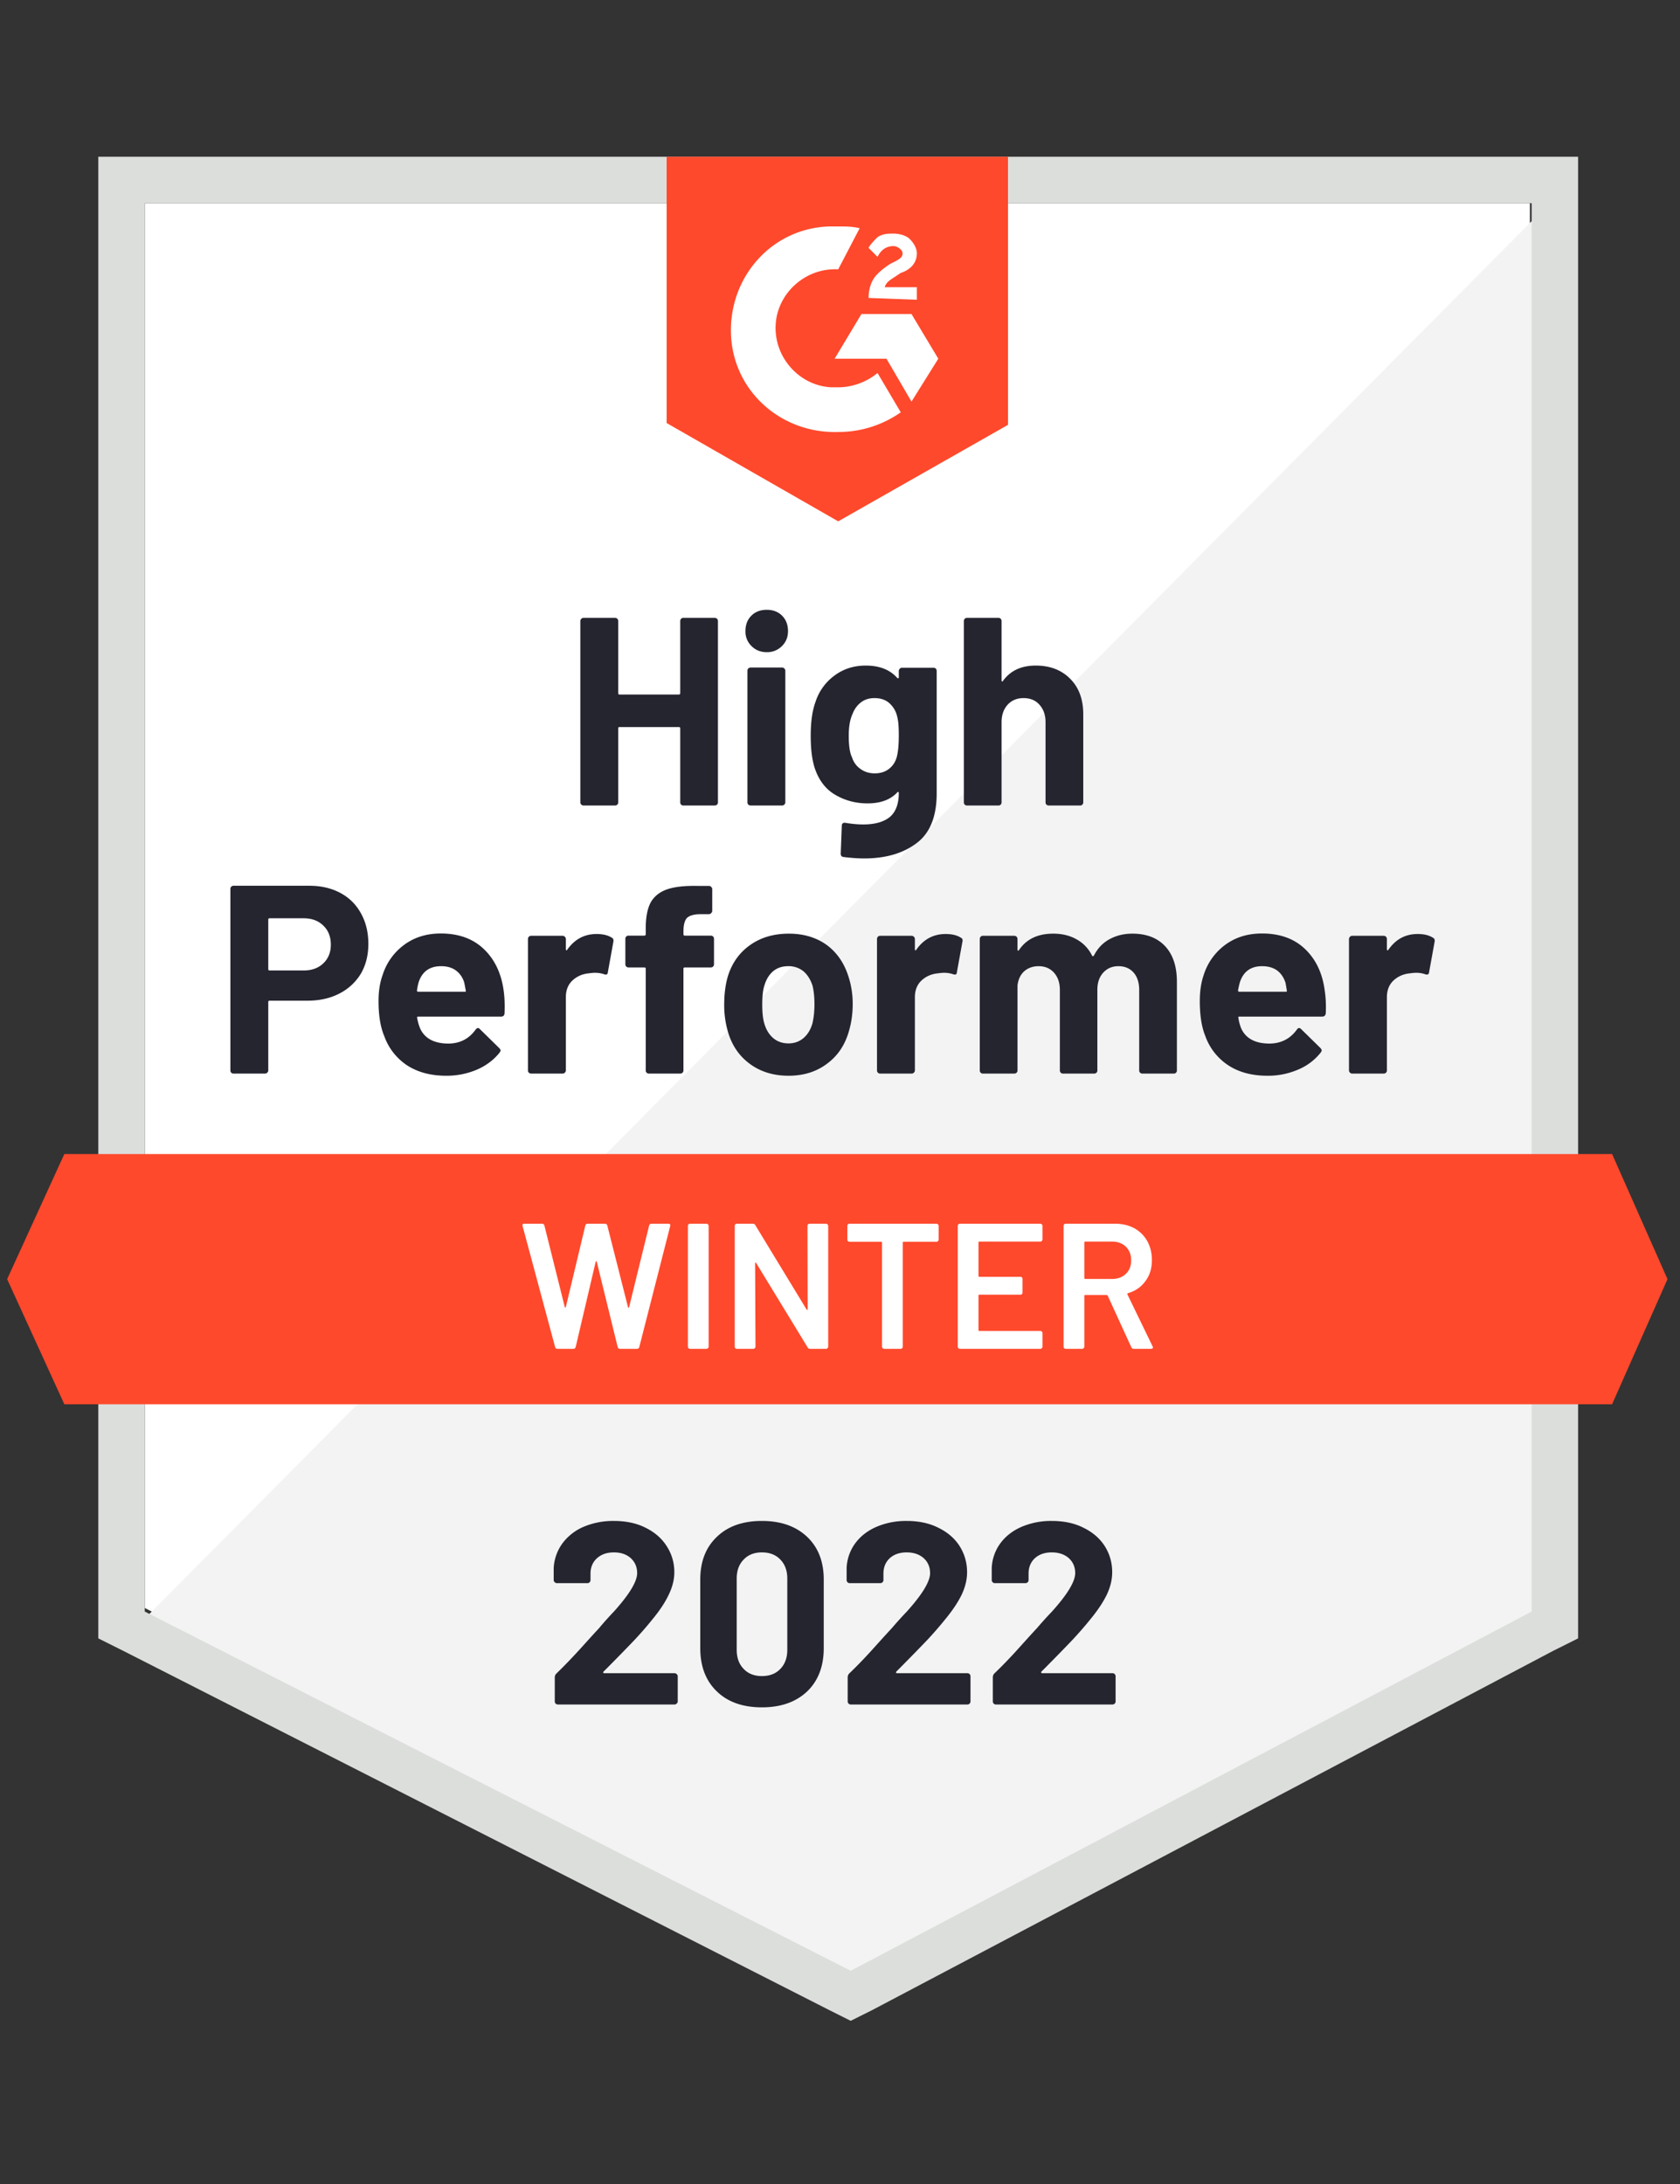
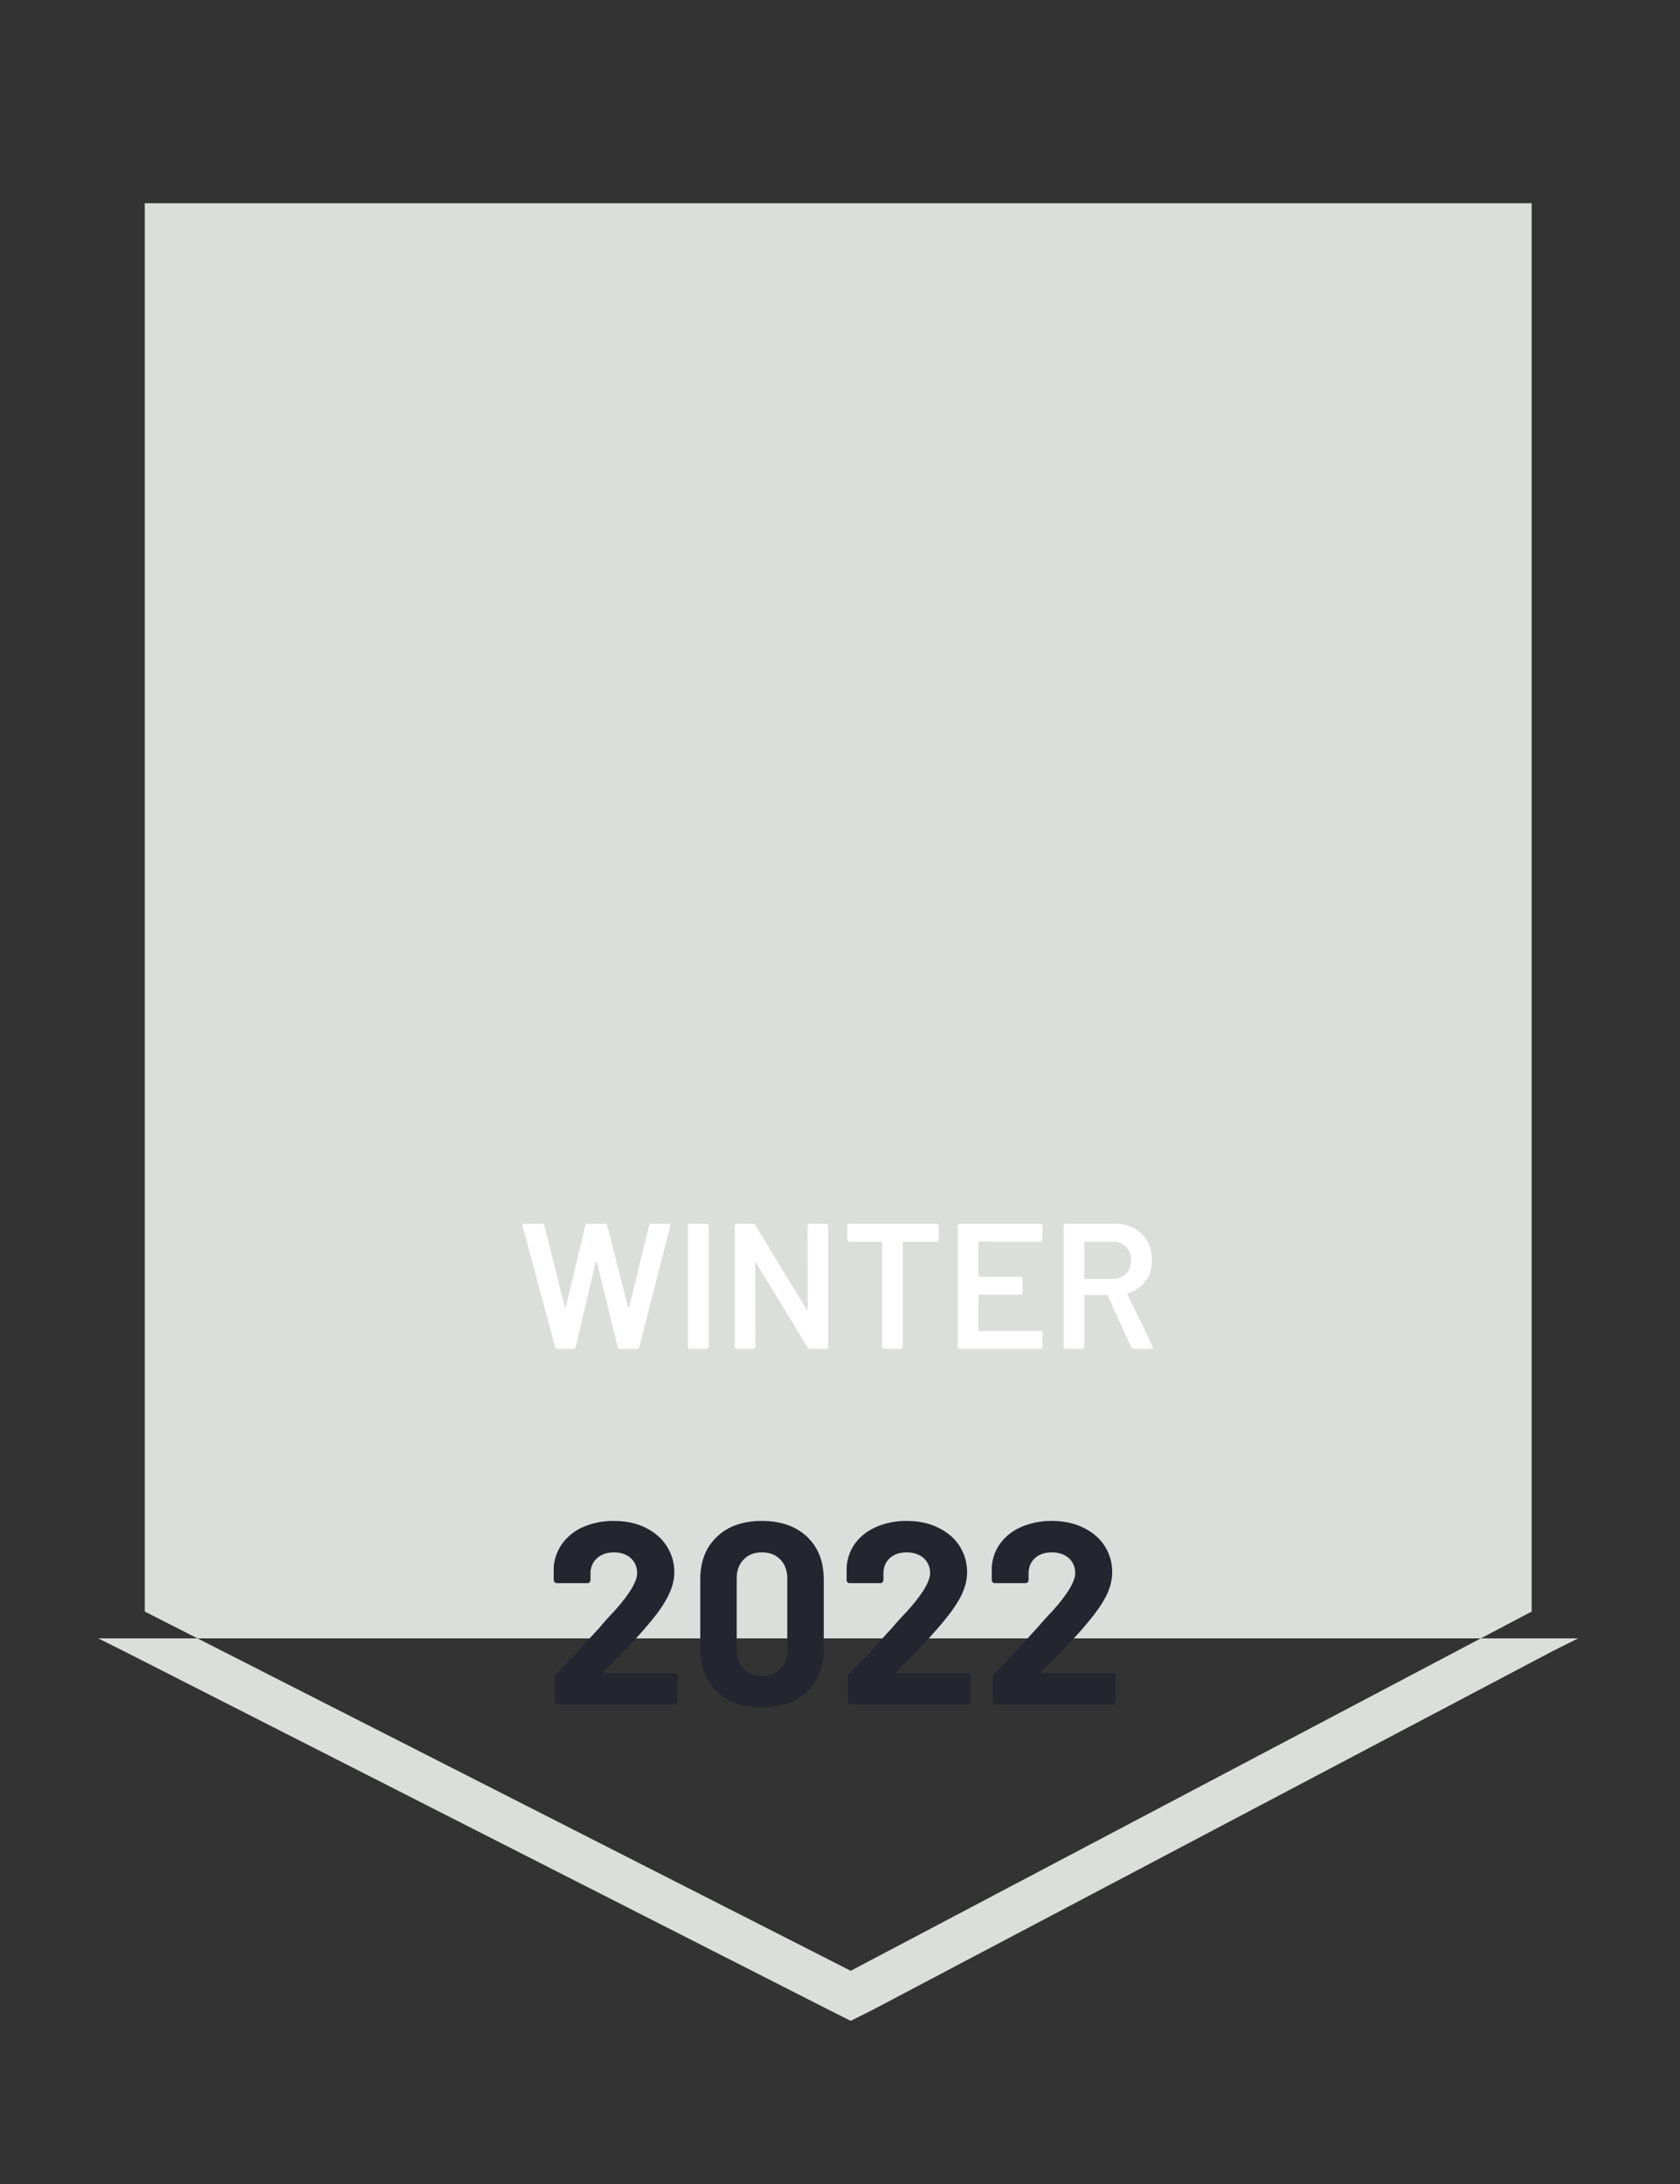
<svg xmlns="http://www.w3.org/2000/svg" width="90" height="117" fill="none">
  <rect width="100%" height="100%" fill="#333333" stroke="none" />
-   <path fill="#fff" d="m7.756 86.142 37.819 19.244 36.383-19.244V10.887H7.756v75.255Z" />
-   <path fill="#F2F3F2" d="M82.724 11.174 6.99 87.482l39.256 19.437 36.478-18.67V11.173Z" />
-   <path fill="#DCDEDC" d="M5.266 35.972V87.77l1.34.67 37.82 19.244 1.148.575 1.15-.575L83.201 88.44l1.34-.67V8.397H5.266v27.575Zm2.489 50.361V10.887h74.298v75.446l-36.479 19.245L7.755 86.333Z" />
-   <path fill="#FF492C" d="M44.904 12.131c.383 0 .766 0 1.149.096l-1.149 2.202c-1.723-.096-3.255 1.245-3.351 2.968-.096 1.724 1.245 3.256 2.968 3.351h.383c.766 0 1.532-.287 2.106-.766l1.245 2.107a5.804 5.804 0 0 1-3.35 1.053c-3.065.096-5.65-2.202-5.746-5.266-.095-3.064 2.203-5.649 5.266-5.745h.48Zm3.926 4.692 1.436 2.393-1.436 2.298-1.34-2.298h-2.777l1.436-2.393h2.68Zm-2.298-.862c0-.383.096-.766.287-1.053.191-.287.574-.575.862-.766l.191-.096c.383-.191.479-.287.479-.479 0-.191-.287-.383-.479-.383-.383 0-.67.192-.861.575l-.48-.479c.096-.191.288-.383.48-.574.287-.192.574-.192.861-.192.287 0 .67.096.862.288.191.191.383.478.383.765 0 .48-.287.862-.862 1.054l-.287.191c-.287.192-.479.287-.575.575h1.724v.67l-2.585-.096Zm-1.628 11.968L54 22.76V8.397H35.713v14.266l9.191 5.266Zm41.458 33.894H3.447L.383 68.525l3.064 6.702h82.915l2.968-6.702-2.968-6.702Z" />
-   <path fill="#252530" d="M16.564 47.451c.632 0 1.187.128 1.666.383.479.256.849.623 1.11 1.101.262.473.393 1.015.393 1.628 0 .606-.134 1.14-.402 1.6a2.845 2.845 0 0 1-1.149 1.062c-.491.255-1.06.383-1.704.383h-2.04c-.044 0-.066.025-.066.076v3.658c0 .05-.02.092-.058.124a.168.168 0 0 1-.124.048h-1.676a.168.168 0 0 1-.124-.048.168.168 0 0 1-.048-.124v-9.718c0-.051.016-.093.048-.125a.168.168 0 0 1 .124-.048h4.05Zm-.306 4.539c.447 0 .8-.128 1.063-.383.268-.256.402-.587.402-.996 0-.428-.134-.77-.402-1.024-.262-.262-.616-.393-1.063-.393h-1.82c-.044 0-.066.025-.066.077v2.642c0 .051.022.077.067.077h1.819Zm10.723 1.072c.051.364.067.77.048 1.216-.006.121-.067.182-.182.182h-4.433c-.057 0-.08.022-.067.067.032.191.086.383.163.574.249.537.756.805 1.522.805.613-.007 1.095-.256 1.446-.747.045-.058.09-.086.134-.086.026 0 .058.019.096.057l1.034 1.015c.05.051.076.096.076.134 0 .02-.019.057-.057.115-.32.396-.724.699-1.216.91a4.122 4.122 0 0 1-1.647.325c-.817 0-1.513-.185-2.087-.555a3.14 3.14 0 0 1-1.226-1.57c-.204-.48-.306-1.105-.306-1.877 0-.53.073-.996.22-1.398a3.189 3.189 0 0 1 1.159-1.618c.549-.402 1.2-.603 1.953-.603.957 0 1.726.277 2.307.833.581.555.936 1.295 1.063 2.221Zm-3.35-1.302c-.607 0-1.006.28-1.198.843-.038.127-.07.28-.096.46 0 .044.026.066.077.066h2.48c.057 0 .077-.022.057-.067a17.375 17.375 0 0 0-.076-.402 1.224 1.224 0 0 0-.45-.67c-.21-.154-.476-.23-.795-.23Zm8.329-1.724c.345 0 .619.068.823.202.07.038.096.108.077.21l-.297 1.638c-.006.114-.073.15-.201.105a1.51 1.51 0 0 0-.498-.077c-.076 0-.185.01-.325.029-.339.032-.63.16-.872.383-.236.223-.354.523-.354.9v3.916c0 .05-.02.092-.057.124a.157.157 0 0 1-.115.048h-1.685a.19.19 0 0 1-.125-.048.168.168 0 0 1-.048-.124v-7.037a.19.19 0 0 1 .048-.125.19.19 0 0 1 .125-.048h1.685c.044 0 .083.016.115.048.038.038.057.08.057.125v.545c0 .026.01.045.029.058.013.013.025.006.038-.02.396-.567.922-.852 1.58-.852Zm6.118.087c.051 0 .092.016.124.048a.168.168 0 0 1 .048.124v1.36a.168.168 0 0 1-.048.124.168.168 0 0 1-.124.048H36.69c-.051 0-.077.022-.077.067v5.448a.168.168 0 0 1-.048.124.168.168 0 0 1-.124.048h-1.676a.168.168 0 0 1-.124-.048.168.168 0 0 1-.048-.124v-5.448c0-.045-.026-.067-.077-.067h-.842a.169.169 0 0 1-.125-.048.168.168 0 0 1-.048-.124v-1.36c0-.051.016-.093.048-.124a.169.169 0 0 1 .125-.048h.842c.051 0 .077-.026.077-.077v-.316c0-.593.09-1.056.268-1.388.185-.326.479-.559.88-.7.41-.14.974-.2 1.696-.181h.545c.045 0 .083.016.115.048.038.038.058.08.058.124v1.159c0 .05-.02.092-.058.124a.145.145 0 0 1-.115.058h-.478c-.332.006-.565.073-.7.2-.127.135-.19.374-.19.719v.153c0 .051.025.077.076.077h1.388Zm4.165 7.506c-.804 0-1.494-.21-2.068-.632-.575-.421-.967-.996-1.178-1.723a5.081 5.081 0 0 1-.2-1.465c0-.562.066-1.07.2-1.523.224-.708.623-1.263 1.197-1.665.574-.403 1.264-.604 2.068-.604.779 0 1.449.198 2.01.594.55.402.939.958 1.169 1.666.16.479.24.98.24 1.503 0 .517-.068 1.002-.202 1.456-.21.746-.603 1.33-1.178 1.752-.568.427-1.254.641-2.058.641Zm0-1.733c.313 0 .58-.096.804-.287.224-.192.383-.456.479-.795.07-.306.105-.641.105-1.005 0-.402-.035-.74-.105-1.015-.109-.325-.271-.58-.489-.766a1.262 1.262 0 0 0-.813-.268c-.32 0-.587.09-.804.268-.218.185-.374.44-.47.766-.076.223-.115.562-.115 1.015 0 .434.035.769.106 1.005.095.339.255.603.478.795.224.191.498.287.824.287Zm8.416-5.86c.345 0 .619.068.823.202.077.038.102.108.077.21l-.297 1.638c-.006.114-.073.15-.201.105a1.509 1.509 0 0 0-.498-.077c-.077 0-.182.01-.316.029-.345.032-.638.16-.88.383-.237.223-.355.523-.355.9v3.916c0 .05-.02.092-.057.124a.169.169 0 0 1-.125.048h-1.675a.19.19 0 0 1-.125-.048.168.168 0 0 1-.048-.124v-7.037a.19.19 0 0 1 .048-.125.19.19 0 0 1 .125-.048h1.675c.051 0 .093.016.125.048.038.038.057.08.057.125v.545c0 .026.006.045.02.058.025.013.04.006.047-.02.396-.567.922-.852 1.58-.852Zm10.005-.019c.747 0 1.331.224 1.752.67.422.454.632 1.089.632 1.906v4.749a.168.168 0 0 1-.048.124.157.157 0 0 1-.115.048H61.2a.19.19 0 0 1-.124-.048.168.168 0 0 1-.048-.124v-4.309c0-.389-.099-.699-.297-.928-.204-.23-.475-.345-.814-.345-.332 0-.603.115-.814.345-.21.23-.316.536-.316.919v4.318a.168.168 0 0 1-.047.124.19.19 0 0 1-.125.048H56.95a.168.168 0 0 1-.124-.048.168.168 0 0 1-.048-.124v-4.309c0-.383-.105-.692-.316-.928-.21-.23-.485-.345-.823-.345-.3 0-.556.09-.766.268-.205.185-.326.44-.364.766v4.548a.168.168 0 0 1-.048.124.19.19 0 0 1-.125.048H52.66a.168.168 0 0 1-.125-.048.168.168 0 0 1-.047-.124v-7.037a.19.19 0 0 1 .047-.125.168.168 0 0 1 .125-.048h1.675a.19.19 0 0 1 .125.048.19.19 0 0 1 .048.125v.565c0 .025.01.044.028.057.02.006.039-.006.058-.038.396-.581 1.005-.872 1.829-.872.478 0 .896.102 1.254.307.357.198.632.485.823.861.026.058.06.058.106 0 .204-.395.488-.689.852-.88.357-.192.76-.288 1.206-.288Zm10.302 3.045c.058.364.077.77.058 1.216-.013.121-.077.182-.192.182H66.4c-.057 0-.076.022-.057.067.025.191.076.383.153.574.249.537.756.805 1.522.805.613-.007 1.098-.256 1.456-.747.038-.058.08-.086.124-.086.032 0 .067.019.105.057l1.035 1.015c.044.051.067.096.067.134 0 .02-.02.057-.058.115a3.014 3.014 0 0 1-1.216.91 4.053 4.053 0 0 1-1.637.325c-.823 0-1.52-.185-2.087-.555a3.124 3.124 0 0 1-1.236-1.57c-.197-.48-.296-1.105-.296-1.877 0-.53.07-.996.21-1.398a3.19 3.19 0 0 1 1.159-1.618c.549-.402 1.203-.603 1.963-.603.957 0 1.726.277 2.307.833.58.555.932 1.295 1.053 2.221Zm-3.35-1.302c-.6 0-.997.28-1.188.843-.038.127-.073.28-.105.46 0 .044.025.066.076.066h2.48c.057 0 .077-.022.057-.067a19.654 19.654 0 0 0-.067-.402c-.089-.287-.239-.51-.45-.67-.217-.154-.485-.23-.804-.23Zm8.329-1.724c.345 0 .62.068.823.202.077.038.106.108.087.21l-.297 1.638c-.013.114-.083.15-.21.105a1.457 1.457 0 0 0-.499-.077c-.076 0-.182.01-.316.029-.344.032-.638.16-.88.383-.237.223-.355.523-.355.9v3.916a.168.168 0 0 1-.048.124.19.19 0 0 1-.124.048H72.44a.157.157 0 0 1-.115-.048.154.154 0 0 1-.058-.124v-7.037c0-.045.02-.087.058-.125a.157.157 0 0 1 .115-.048h1.685a.19.19 0 0 1 .124.048.19.19 0 0 1 .048.125v.545c0 .026.01.045.029.058.019.013.035.006.048-.02.39-.567.912-.852 1.57-.852ZM36.441 33.272a.19.19 0 0 1 .048-.125.157.157 0 0 1 .114-.048h1.686a.19.19 0 0 1 .124.048.19.19 0 0 1 .048.125v9.708a.168.168 0 0 1-.048.125.19.19 0 0 1-.124.048h-1.686a.157.157 0 0 1-.114-.048.168.168 0 0 1-.048-.125v-3.964c0-.044-.026-.067-.077-.067h-3.179c-.044 0-.067.023-.067.067v3.964a.168.168 0 0 1-.047.125.19.19 0 0 1-.125.048h-1.685a.157.157 0 0 1-.115-.048.154.154 0 0 1-.057-.125v-9.708c0-.045.019-.087.057-.125a.157.157 0 0 1 .115-.048h1.685a.19.19 0 0 1 .125.048.19.19 0 0 1 .047.125v3.858c0 .051.023.077.067.077h3.18c.05 0 .076-.026.076-.077v-3.858Zm4.634 1.666c-.326 0-.597-.109-.814-.326a1.073 1.073 0 0 1-.326-.804c0-.339.106-.613.316-.824.211-.21.486-.316.824-.316.338 0 .612.106.823.316.21.211.316.485.316.824 0 .325-.108.593-.325.804a1.104 1.104 0 0 1-.814.326Zm-.862 8.215a.19.19 0 0 1-.124-.048.168.168 0 0 1-.048-.125v-7.047c0-.05.016-.092.048-.124a.19.19 0 0 1 .124-.048h1.685c.045 0 .083.016.115.048a.154.154 0 0 1 .058.124v7.047c0 .051-.02.093-.058.125a.157.157 0 0 1-.115.048h-1.685Zm7.937-7.21c0-.045.02-.086.058-.124a.156.156 0 0 1 .115-.048h1.685a.19.19 0 0 1 .124.047.19.19 0 0 1 .048.125v6.549c0 1.25-.36 2.145-1.082 2.68-.721.543-1.653.815-2.796.815-.338 0-.711-.026-1.12-.077-.096-.013-.143-.073-.143-.182l.057-1.484c0-.128.067-.182.201-.163.345.058.66.086.948.086.613 0 1.085-.13 1.417-.392.325-.275.488-.706.488-1.293 0-.032-.01-.05-.028-.057-.02-.006-.039.003-.058.029-.364.389-.894.584-1.59.584-.625 0-1.196-.15-1.713-.45-.524-.3-.897-.785-1.12-1.456-.14-.44-.21-1.011-.21-1.713 0-.747.085-1.354.258-1.82a2.811 2.811 0 0 1 1.014-1.407c.48-.358 1.038-.536 1.676-.536.734 0 1.296.22 1.685.66.02.02.038.026.058.02.019-.007.028-.023.028-.048v-.345Zm-.115 4.634c.077-.28.115-.673.115-1.178 0-.293-.01-.52-.028-.68a2.657 2.657 0 0 0-.096-.469 1.355 1.355 0 0 0-.431-.622c-.198-.153-.447-.23-.747-.23-.287 0-.53.077-.727.23-.205.16-.355.367-.45.622-.135.288-.202.677-.202 1.169 0 .536.058.919.173 1.148.083.262.233.47.45.623.217.16.472.24.766.24.306 0 .562-.08.766-.24.198-.154.335-.358.411-.613Zm7.45-4.921c.765 0 1.381.236 1.847.708.466.466.7 1.101.7 1.906v4.71a.168.168 0 0 1-.049.125.157.157 0 0 1-.115.048h-1.685a.19.19 0 0 1-.124-.048.168.168 0 0 1-.048-.125v-4.299c0-.376-.109-.686-.326-.928-.21-.237-.494-.355-.852-.355-.35 0-.635.118-.852.354-.217.243-.325.553-.325.93v4.298a.168.168 0 0 1-.048.125.169.169 0 0 1-.125.048h-1.675a.168.168 0 0 1-.125-.048.168.168 0 0 1-.048-.125v-9.708a.19.19 0 0 1 .048-.125.168.168 0 0 1 .125-.048h1.675c.051 0 .093.016.125.048a.19.19 0 0 1 .048.125v3.178c0 .026.01.045.028.058.02.006.032 0 .039-.02.395-.555.983-.832 1.761-.832Z" />
+   <path fill="#DCDEDC" d="M5.266 35.972V87.77l1.34.67 37.82 19.244 1.148.575 1.15-.575L83.201 88.44l1.34-.67H5.266v27.575Zm2.489 50.361V10.887h74.298v75.446l-36.479 19.245L7.755 86.333Z" />
  <path fill="#fff" d="M29.872 72.259c-.07 0-.114-.032-.134-.096l-1.742-6.482-.01-.038c0-.058.035-.086.106-.086h.938c.07 0 .115.032.134.095l1.091 4.366c.007.02.016.03.03.03.012 0 .021-.01.028-.03l1.044-4.366c.019-.063.06-.095.124-.095h.92c.07 0 .114.032.133.095l1.11 4.376c.007.02.017.029.03.029.012 0 .022-.01.028-.03l1.073-4.375c.019-.063.064-.095.134-.095h.89c.09 0 .125.041.105.124l-1.656 6.482c-.02.064-.064.096-.134.096h-.89c-.07 0-.115-.032-.134-.096l-1.12-4.567c-.007-.02-.017-.032-.03-.038-.012 0-.022.012-.028.038l-1.072 4.567c-.02.064-.061.096-.125.096h-.843Zm7.095 0a.12.12 0 0 1-.086-.038.104.104 0 0 1-.029-.077V65.67c0-.031.01-.057.029-.076a.12.12 0 0 1 .086-.038h.881c.032 0 .058.012.077.038a.09.09 0 0 1 .038.076v6.473a.09.09 0 0 1-.038.076.091.091 0 0 1-.077.039h-.88Zm6.29-6.588c0-.031.01-.057.03-.076a.12.12 0 0 1 .086-.038h.88a.09.09 0 0 1 .077.038.09.09 0 0 1 .038.076v6.473a.09.09 0 0 1-.038.076.09.09 0 0 1-.077.039h-.852c-.064 0-.108-.026-.134-.077l-2.757-4.519c-.013-.02-.026-.029-.039-.029-.012.007-.019.023-.019.048l.02 4.462a.09.09 0 0 1-.039.076.09.09 0 0 1-.077.039h-.88a.12.12 0 0 1-.087-.038.104.104 0 0 1-.028-.077V65.67c0-.031.01-.057.029-.076a.12.12 0 0 1 .086-.038h.852c.064 0 .108.025.134.076l2.748 4.52c.012.018.025.025.038.018.013 0 .02-.012.02-.038l-.01-4.462Zm6.913-.114c.032 0 .058.012.077.038.026.02.038.045.038.076v.738a.091.091 0 0 1-.038.076.091.091 0 0 1-.077.039H48.41c-.032 0-.048.016-.048.047v5.573c0 .032-.01.057-.029.076a.12.12 0 0 1-.086.039h-.88a.09.09 0 0 1-.078-.038.09.09 0 0 1-.038-.077V66.57c0-.031-.016-.047-.048-.047h-1.694a.12.12 0 0 1-.087-.039.104.104 0 0 1-.028-.076v-.738c0-.031.01-.057.028-.076a.12.12 0 0 1 .087-.038h4.662Zm5.678.842a.09.09 0 0 1-.038.077.091.091 0 0 1-.077.038h-3.265c-.032 0-.048.016-.048.048v1.79c0 .032.016.048.048.048h2.193c.032 0 .06.01.086.029a.14.14 0 0 1 .029.086v.728a.14.14 0 0 1-.029.086.14.14 0 0 1-.086.029h-2.193c-.032 0-.048.016-.048.048v1.847c0 .032.016.048.048.048h3.265c.032 0 .058.013.077.039a.09.09 0 0 1 .038.076v.728a.09.09 0 0 1-.038.076.091.091 0 0 1-.077.039h-4.308a.119.119 0 0 1-.086-.038.103.103 0 0 1-.03-.077V65.67c0-.031.01-.057.03-.076a.119.119 0 0 1 .086-.038h4.308c.032 0 .058.012.077.038a.09.09 0 0 1 .038.076v.728Zm4.893 5.86a.136.136 0 0 1-.135-.086l-1.263-2.758c-.013-.025-.032-.038-.058-.038h-1.149c-.032 0-.047.016-.047.048v2.719a.091.091 0 0 1-.039.076.091.091 0 0 1-.076.039h-.881a.12.12 0 0 1-.087-.038.104.104 0 0 1-.028-.077V65.67c0-.031.01-.057.029-.076a.12.12 0 0 1 .086-.038h2.633c.39 0 .734.08 1.034.239.3.166.533.396.699.69.166.3.249.64.249 1.024 0 .44-.115.814-.345 1.12-.224.313-.536.53-.938.651-.013 0-.023.006-.03.02a.04.04 0 0 0 0 .038l1.35 2.786c.014.025.02.044.02.057 0 .051-.035.077-.105.077h-.92Zm-2.605-5.745c-.032 0-.047.016-.047.048v1.905c0 .032.015.048.047.048h1.436c.307 0 .556-.092.747-.278.185-.178.278-.418.278-.718s-.093-.542-.278-.727c-.191-.185-.44-.278-.747-.278h-1.436Z" />
  <path fill="#252530" d="M32.333 89.55c-.019.02-.025.039-.019.058.013.019.032.028.058.028h3.763c.044 0 .082.016.114.048.039.032.058.07.058.115v1.35c0 .045-.02.083-.058.115a.157.157 0 0 1-.114.048h-6.243a.168.168 0 0 1-.125-.048.157.157 0 0 1-.047-.115v-1.283c0-.083.028-.153.086-.21.453-.44.916-.923 1.388-1.446.472-.524.77-.85.89-.977.256-.306.517-.6.786-.88.842-.932 1.263-1.625 1.263-2.078 0-.326-.114-.594-.344-.805-.23-.204-.53-.306-.9-.306s-.67.102-.9.306c-.236.211-.355.489-.355.834v.344a.157.157 0 0 1-.047.115.156.156 0 0 1-.115.048h-1.638a.156.156 0 0 1-.114-.048.145.145 0 0 1-.058-.115v-.65a2.46 2.46 0 0 1 .479-1.332 2.763 2.763 0 0 1 1.14-.88 4.06 4.06 0 0 1 1.608-.307c.657 0 1.228.124 1.713.373.486.243.859.572 1.12.987.269.42.403.884.403 1.388 0 .39-.1.788-.297 1.197-.191.408-.482.849-.871 1.321-.287.357-.597.715-.929 1.072-.332.351-.826.859-1.484 1.523l-.21.21Zm8.483 1.915c-1.02 0-1.825-.284-2.412-.852-.594-.568-.89-1.344-.89-2.326v-3.668c0-.963.296-1.726.89-2.288.587-.568 1.391-.852 2.412-.852 1.015 0 1.823.284 2.423.852.593.562.89 1.325.89 2.288v3.668c0 .982-.297 1.758-.89 2.326-.6.568-1.408.852-2.423.852Zm0-1.675c.415 0 .744-.128.986-.383.25-.256.374-.597.374-1.025v-3.82c0-.421-.125-.76-.373-1.015-.243-.255-.572-.383-.987-.383-.408 0-.734.128-.976.383-.25.255-.374.594-.374 1.015v3.82c0 .428.125.77.374 1.025.242.255.568.383.976.383Zm7.2-.24c-.019.02-.022.039-.01.058.007.019.026.028.058.028h3.763c.045 0 .083.016.115.048s.048.07.048.115v1.35a.157.157 0 0 1-.048.115.157.157 0 0 1-.115.048h-6.252a.157.157 0 0 1-.115-.048.157.157 0 0 1-.048-.115v-1.283c0-.083.026-.153.077-.21.46-.44.922-.923 1.388-1.446.472-.524.77-.85.89-.977.262-.306.527-.6.795-.88.843-.932 1.264-1.625 1.264-2.078 0-.326-.115-.594-.345-.805-.236-.204-.54-.306-.91-.306s-.67.102-.9.306c-.23.211-.344.489-.344.834v.344a.157.157 0 0 1-.048.115.168.168 0 0 1-.124.048h-1.638a.156.156 0 0 1-.114-.048.157.157 0 0 1-.048-.115v-.65a2.4 2.4 0 0 1 .469-1.332c.287-.383.67-.676 1.149-.88a4.034 4.034 0 0 1 1.599-.307c.657 0 1.228.124 1.713.373.492.243.869.572 1.13.987.262.42.393.884.393 1.388 0 .39-.096.788-.287 1.197-.198.408-.492.849-.881 1.321-.288.357-.597.715-.929 1.072-.332.351-.827.859-1.484 1.523l-.21.21Zm7.775 0c-.02.02-.022.039-.01.058.007.019.026.028.058.028h3.763c.044 0 .082.016.114.048s.048.07.048.115v1.35a.157.157 0 0 1-.048.115.157.157 0 0 1-.114.048h-6.253a.157.157 0 0 1-.115-.048.157.157 0 0 1-.047-.115v-1.283c0-.083.025-.153.076-.21.46-.44.922-.923 1.389-1.446.472-.524.769-.85.89-.977.262-.306.526-.6.795-.88.842-.932 1.263-1.625 1.263-2.078 0-.326-.114-.594-.344-.805-.236-.204-.54-.306-.91-.306s-.67.102-.9.306c-.23.211-.344.489-.344.834v.344a.157.157 0 0 1-.048.115.168.168 0 0 1-.125.048h-1.637a.156.156 0 0 1-.115-.048.157.157 0 0 1-.048-.115v-.65a2.4 2.4 0 0 1 .47-1.332c.287-.383.67-.676 1.148-.88a4.034 4.034 0 0 1 1.6-.307c.657 0 1.228.124 1.713.373.491.243.868.572 1.13.987.262.42.392.884.392 1.388 0 .39-.095.788-.287 1.197-.198.408-.491.849-.88 1.321-.288.357-.598.715-.93 1.072-.331.351-.826.859-1.483 1.523l-.211.21Z" />
</svg>